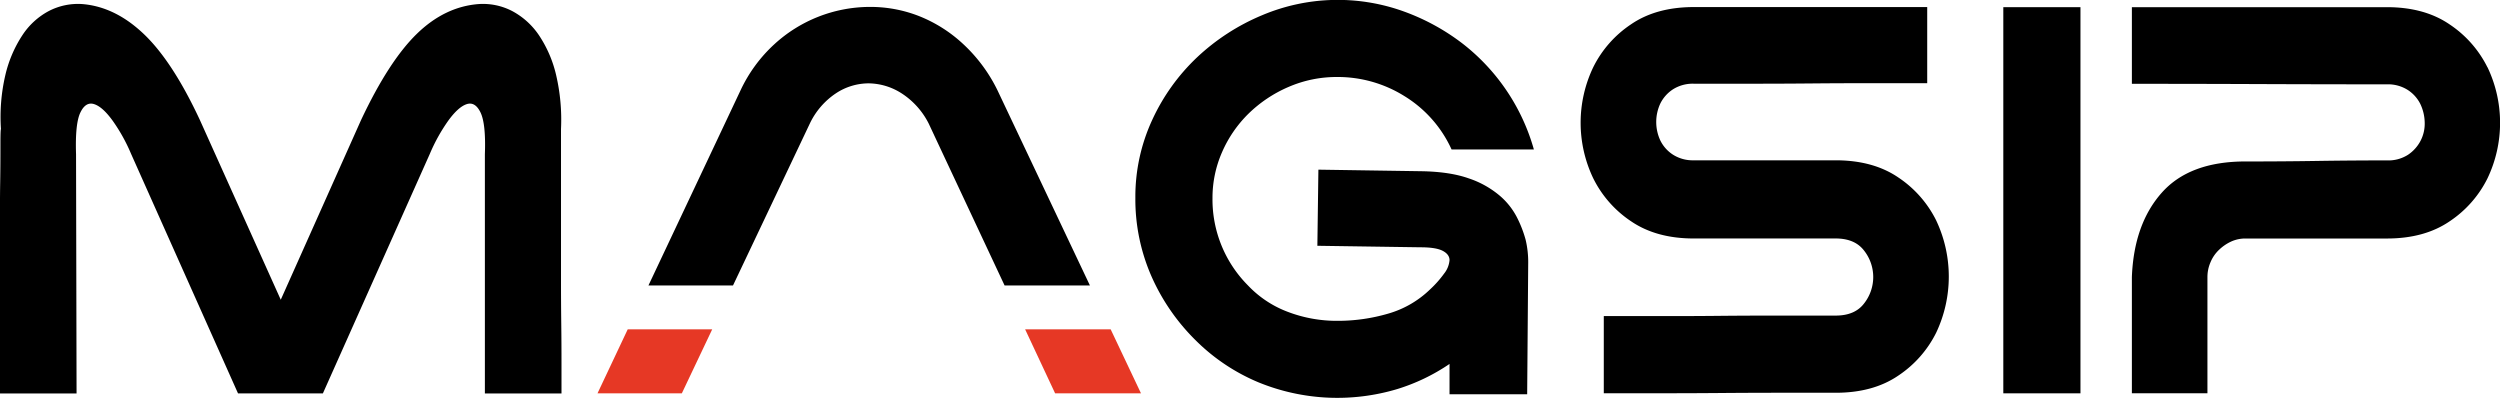
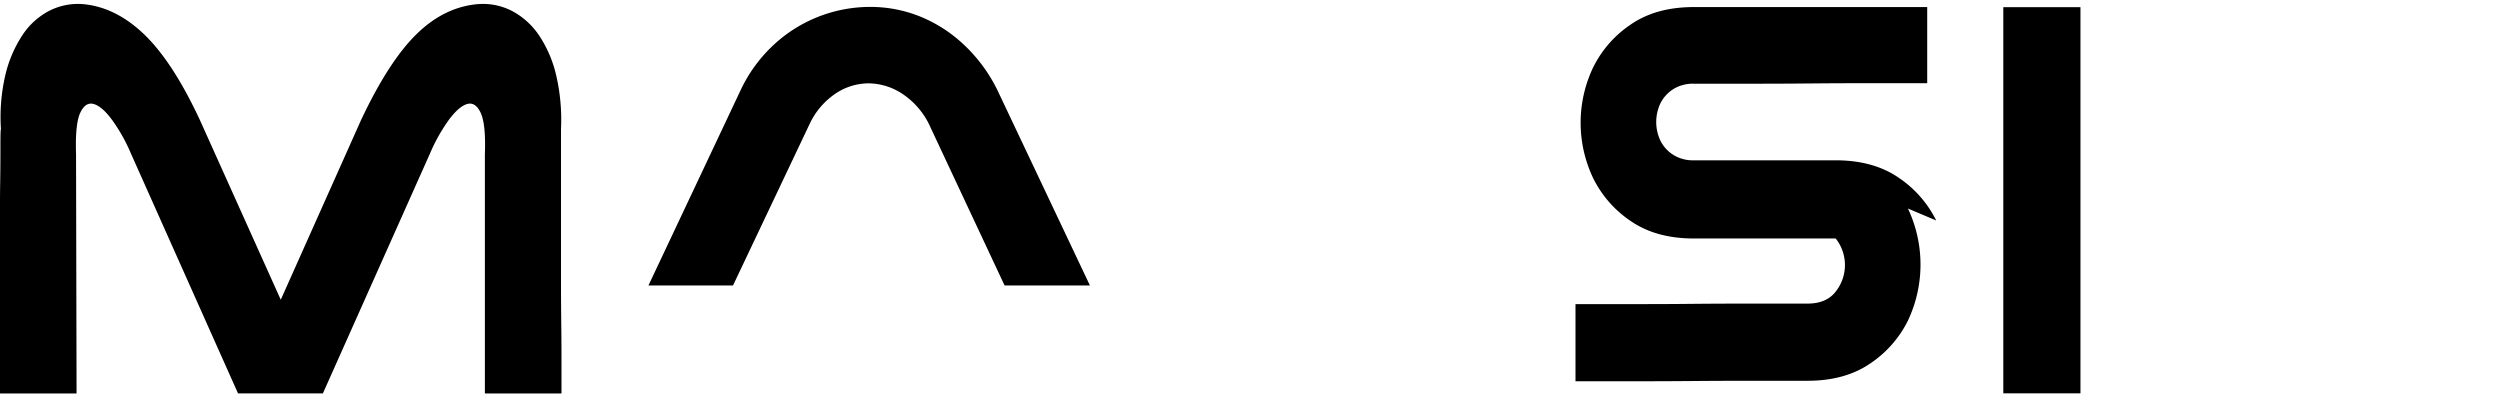
<svg xmlns="http://www.w3.org/2000/svg" viewBox="0 0 972.09 154.75" data-name="Layer 1" id="Layer_1">
  <defs>
    <style>.cls-1{fill:#e63825;}</style>
  </defs>
  <path transform="translate(-525.32 -918.27)" d="M743.56,1044.13q-.1-8.1-.1-16.9V968.45a76.47,76.47,0,0,0-1.9-21,47,47,0,0,0-6.69-15.5,29,29,0,0,0-10.41-9.39,24.61,24.61,0,0,0-13-2.71q-13.2,1-24.09,11.61t-21.7,33.58l-31.18,69.78-31.4-69.78q-10.61-22.8-21.79-33.48t-24-11.71a24.65,24.65,0,0,0-13,2.71A28,28,0,0,0,534,932a48,48,0,0,0-6.61,15.5,71.78,71.78,0,0,0-1.7,21c-.13,0-.2,1.93-.2,5.8s0,8.86-.1,15-.1,13-.1,20.7v61.27h29.8l-.2-93q-.4-12,1.7-16.28c1.39-2.88,3.19-3.94,5.4-3.21s4.59,2.9,7.19,6.5a67.11,67.11,0,0,1,7.1,12.8l41.59,93.16h33l41.59-93.16a68.22,68.22,0,0,1,7.1-12.8q3.9-5.4,7.2-6.5c2.2-.73,4,.33,5.4,3.21s2,8.29,1.7,16.28v93h29.79v-12Q743.66,1052.23,743.56,1044.13Z" />
-   <polygon points="244.08 128.06 232.33 152.95 265.12 152.95 276.93 128.06 244.08 128.06" class="cls-1" />
  <path transform="translate(-525.32 -918.27)" d="M913.21,953.45a61,61,0,0,0-13.41-18.09,54.77,54.77,0,0,0-17.29-10.9,51.79,51.79,0,0,0-19.29-3.5,55.11,55.11,0,0,0-36.79,14.5,57.17,57.17,0,0,0-13.19,18l-35.78,75.81h32.88l29.89-63a29.19,29.19,0,0,1,10.09-11.69,23.15,23.15,0,0,1,12.7-3.9,24.17,24.17,0,0,1,12.9,3.9,30.06,30.06,0,0,1,10.49,11.69l29.53,63h33.18Z" />
-   <polygon points="431.87 128.06 398.61 128.06 410.27 152.95 443.66 152.95 431.87 128.06" class="cls-1" />
-   <path transform="translate(-525.32 -918.27)" d="M1115.24,1002.94a27.63,27.63,0,0,0-6.9-8.69,36.45,36.45,0,0,0-11.89-6.61q-7.31-2.6-18.29-2.79l-40.2-.61-.4,29.6,40.19.59c4,0,6.87.48,8.6,1.4s2.6,2.14,2.6,3.6a9.6,9.6,0,0,1-2.1,5.21,41.51,41.51,0,0,1-5.5,6.19,38.72,38.72,0,0,1-16.29,9.4,69.58,69.58,0,0,1-19.7,2.79,53.32,53.32,0,0,1-19.29-3.49,41.23,41.23,0,0,1-15.49-10.27,47.35,47.35,0,0,1-13.8-33.92,44.16,44.16,0,0,1,3.7-17.86,47.6,47.6,0,0,1,10.29-15,51.08,51.08,0,0,1,15.5-10.37,47,47,0,0,1,19.09-3.9,48.89,48.89,0,0,1,26.1,7.46,47.13,47.13,0,0,1,18.29,20.73h32a79.32,79.32,0,0,0-28-41.39,84.86,84.86,0,0,0-22.59-12.29,75.59,75.59,0,0,0-55.18,1.51,84.06,84.06,0,0,0-25.14,16.28,78.67,78.67,0,0,0-17.5,24.4,71.09,71.09,0,0,0-6.55,30.29,74.48,74.48,0,0,0,6.25,30.49,80.64,80.64,0,0,0,17.18,24.89,76.12,76.12,0,0,0,24.55,16.4,81,81,0,0,0,53.79,2.59,75.52,75.52,0,0,0,20.39-9.79v11.79h30.19l.4-50.77a37.61,37.61,0,0,0-1-9.3A45.11,45.11,0,0,0,1115.24,1002.94Z" />
-   <path transform="translate(-525.32 -918.27)" d="M1278.19,1004a43.09,43.09,0,0,0-14.7-16.7q-9.78-6.69-24.39-6.7h-55.18a14.25,14.25,0,0,1-8.1-2.2,13.73,13.73,0,0,1-4.9-5.5,17,17,0,0,1,0-14.39,14,14,0,0,1,4.9-5.5,14.33,14.33,0,0,1,8.1-2.19h23.49q11.1,0,21.89-.1t21.9-.1h23.49v-29.6h-90.77q-14.6,0-24.4,6.71a42.94,42.94,0,0,0-14.69,16.68,50,50,0,0,0,0,43.19,42.92,42.92,0,0,0,14.69,16.7q9.81,6.7,24.4,6.7h55.18q7.41,0,11,4.66a16.62,16.62,0,0,1,0,20.66q-3.6,4.67-11,4.66h-23.49q-10.9,0-21.5.1c-7.06.08-14.26.1-21.59.1h-23.59v30h23.59q11,0,21.59-.09t21.6-.1h23.39q14.6,0,24.39-6.7a43,43,0,0,0,14.7-16.69,51,51,0,0,0,0-43.59Z" />
+   <path transform="translate(-525.32 -918.27)" d="M1278.19,1004a43.09,43.09,0,0,0-14.7-16.7q-9.78-6.69-24.39-6.7h-55.18a14.25,14.25,0,0,1-8.1-2.2,13.73,13.73,0,0,1-4.9-5.5,17,17,0,0,1,0-14.39,14,14,0,0,1,4.9-5.5,14.33,14.33,0,0,1,8.1-2.19h23.49q11.1,0,21.89-.1t21.9-.1h23.49v-29.6h-90.77q-14.6,0-24.4,6.71a42.94,42.94,0,0,0-14.69,16.68,50,50,0,0,0,0,43.19,42.92,42.92,0,0,0,14.69,16.7q9.81,6.7,24.4,6.7h55.18a16.62,16.62,0,0,1,0,20.66q-3.6,4.67-11,4.66h-23.49q-10.9,0-21.5.1c-7.06.08-14.26.1-21.59.1h-23.59v30h23.59q11,0,21.59-.09t21.6-.1h23.39q14.6,0,24.39-6.7a43,43,0,0,0,14.7-16.69,51,51,0,0,0,0-43.59Z" />
  <path transform="translate(-525.32 -918.27)" d="M1304.28,921.06v150.15h30V921.06Z" />
-   <path transform="translate(-525.32 -918.27)" d="M1492.53,944.45a43,43,0,0,0-14.7-16.68q-9.81-6.72-24.4-6.71h-99.16v29.8q25,0,49.58.1t49.58.1a14.3,14.3,0,0,1,8.1,2.18,13.81,13.81,0,0,1,4.9,5.46,17.4,17.4,0,0,1,1.7,7.15,14.45,14.45,0,0,1-1.6,7.15,14.8,14.8,0,0,1-4.9,5.46,14.19,14.19,0,0,1-8.2,2.18q-13.8,0-27.39.21t-27.59.2q-21.79,0-32.59,12.19T1354.27,1026v45.18h29.38V1026a14.47,14.47,0,0,1,1.21-5.8,14.1,14.1,0,0,1,3.3-4.79,17.22,17.22,0,0,1,4.69-3.21,13.33,13.33,0,0,1,5.6-1.19h55q14.6,0,24.4-6.7a43,43,0,0,0,14.7-16.7,50.13,50.13,0,0,0,0-43.19Z" />
</svg>